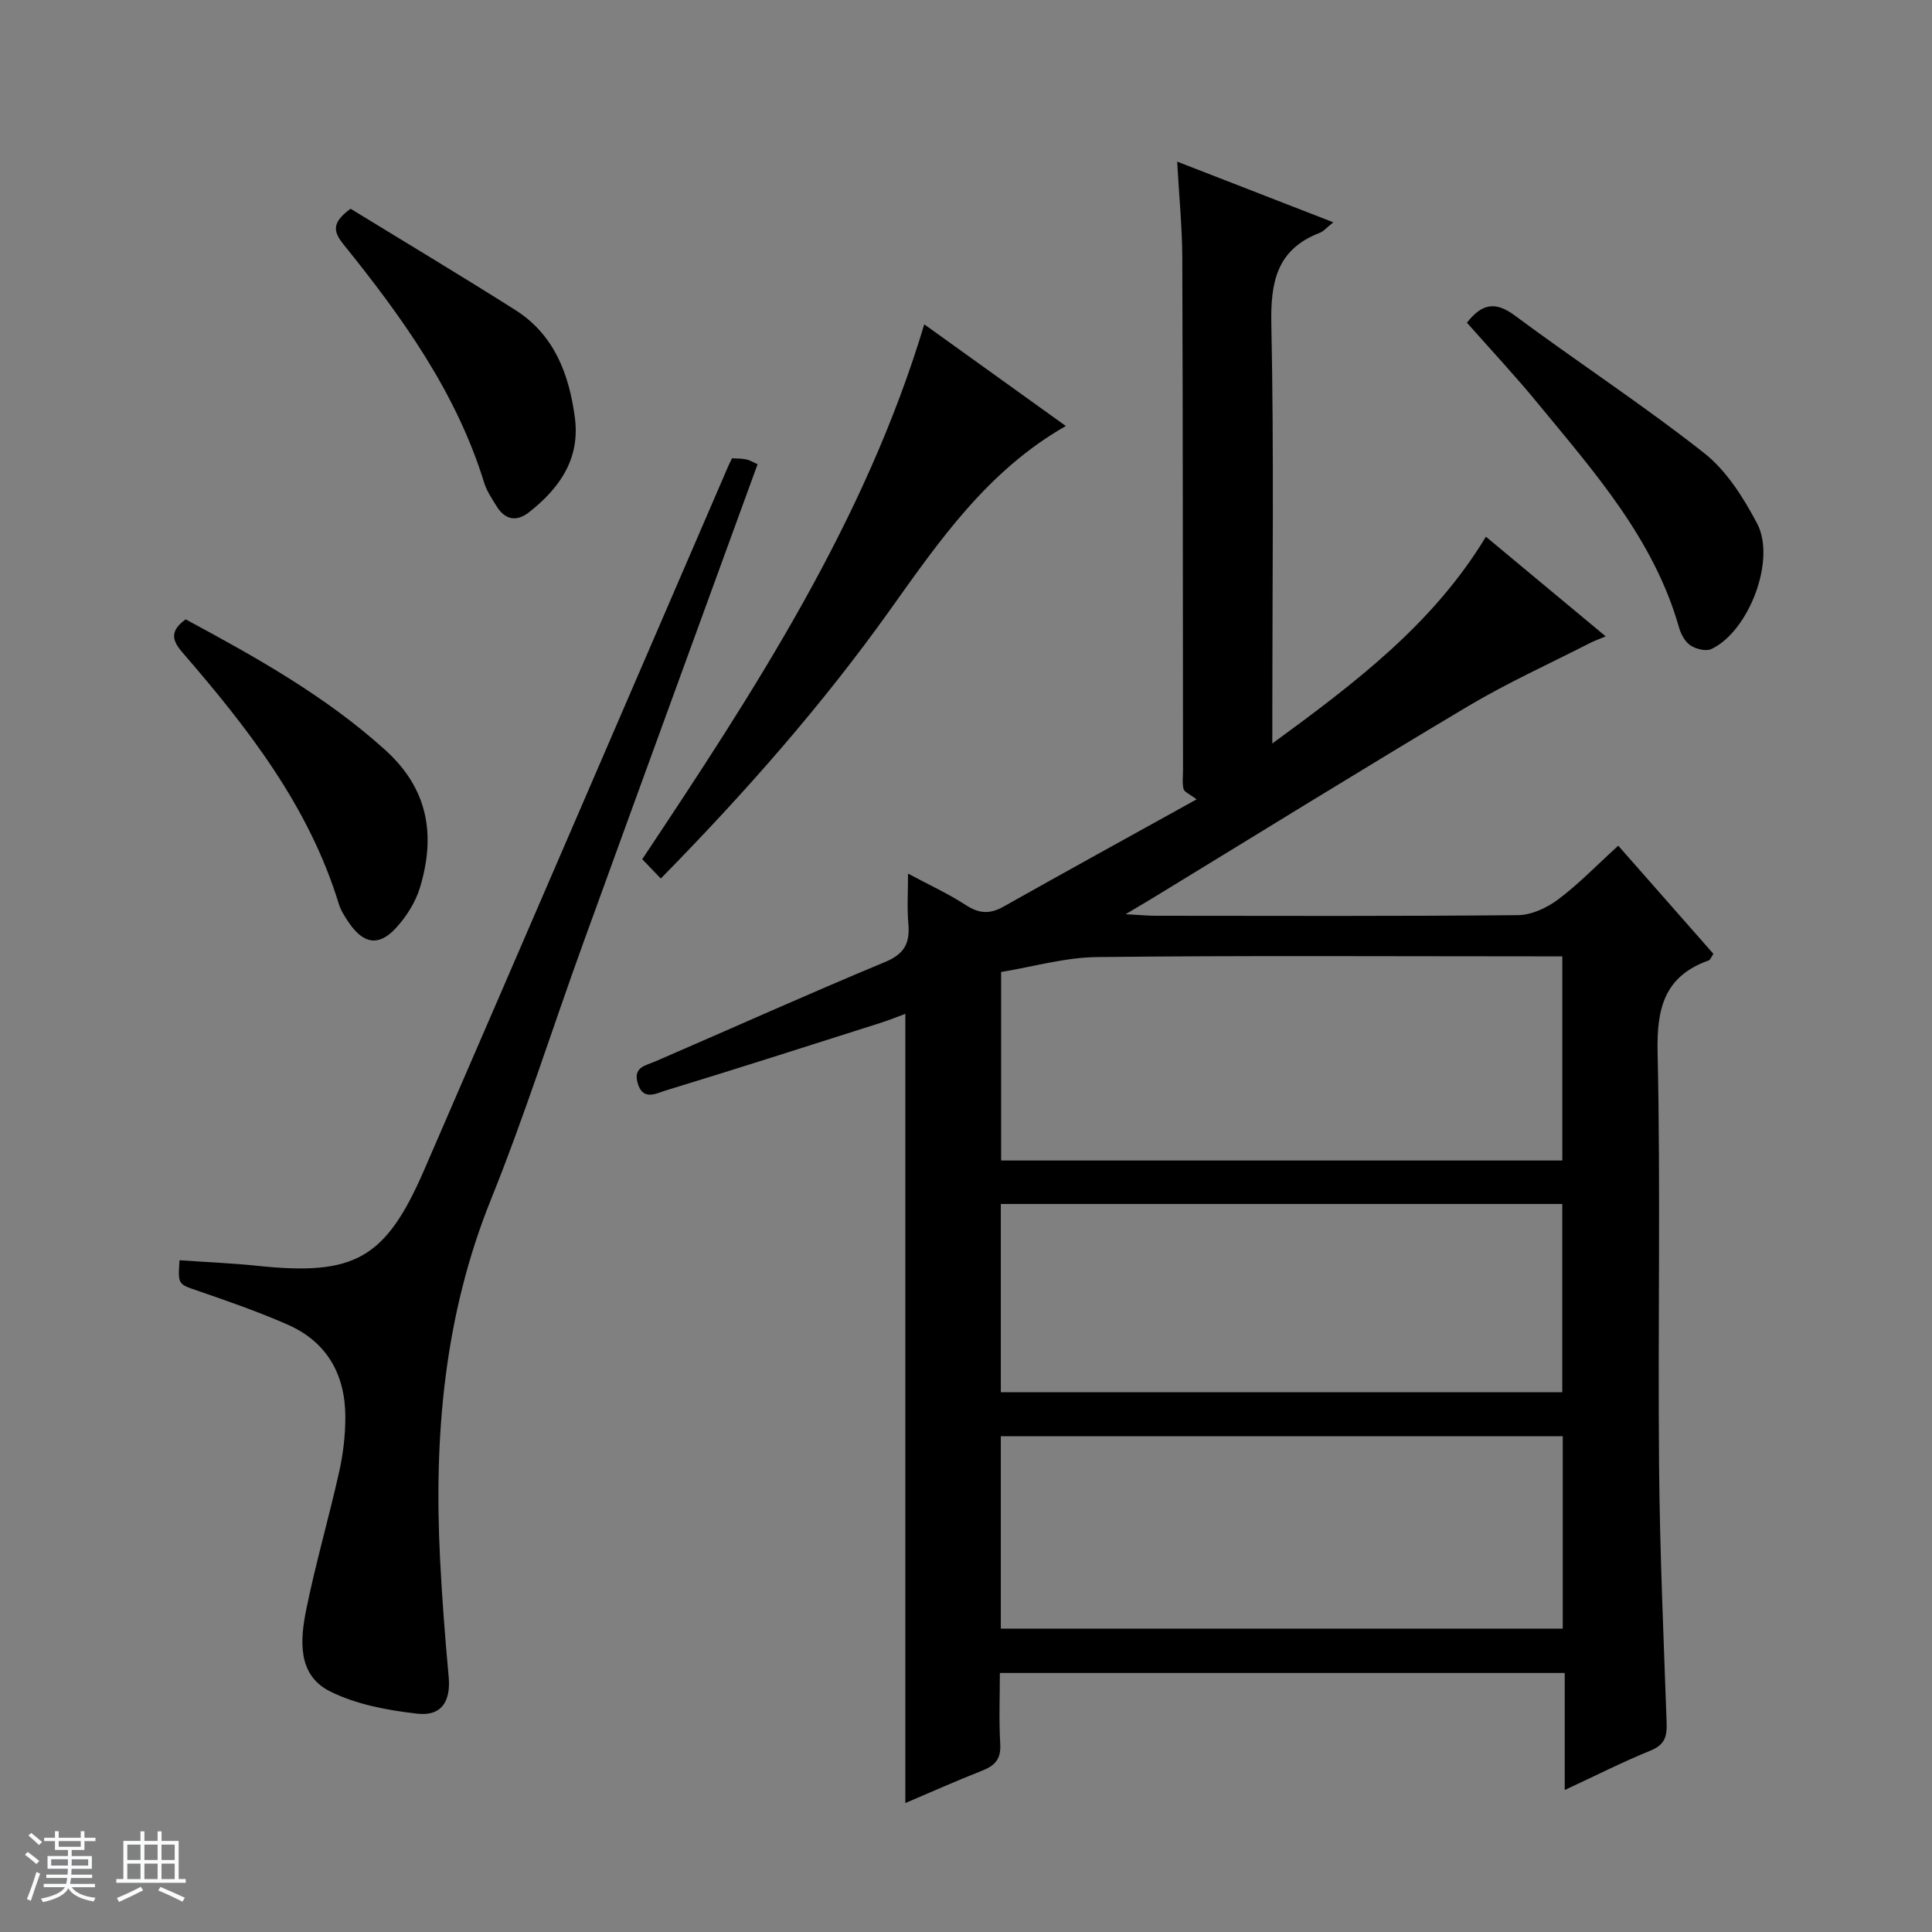
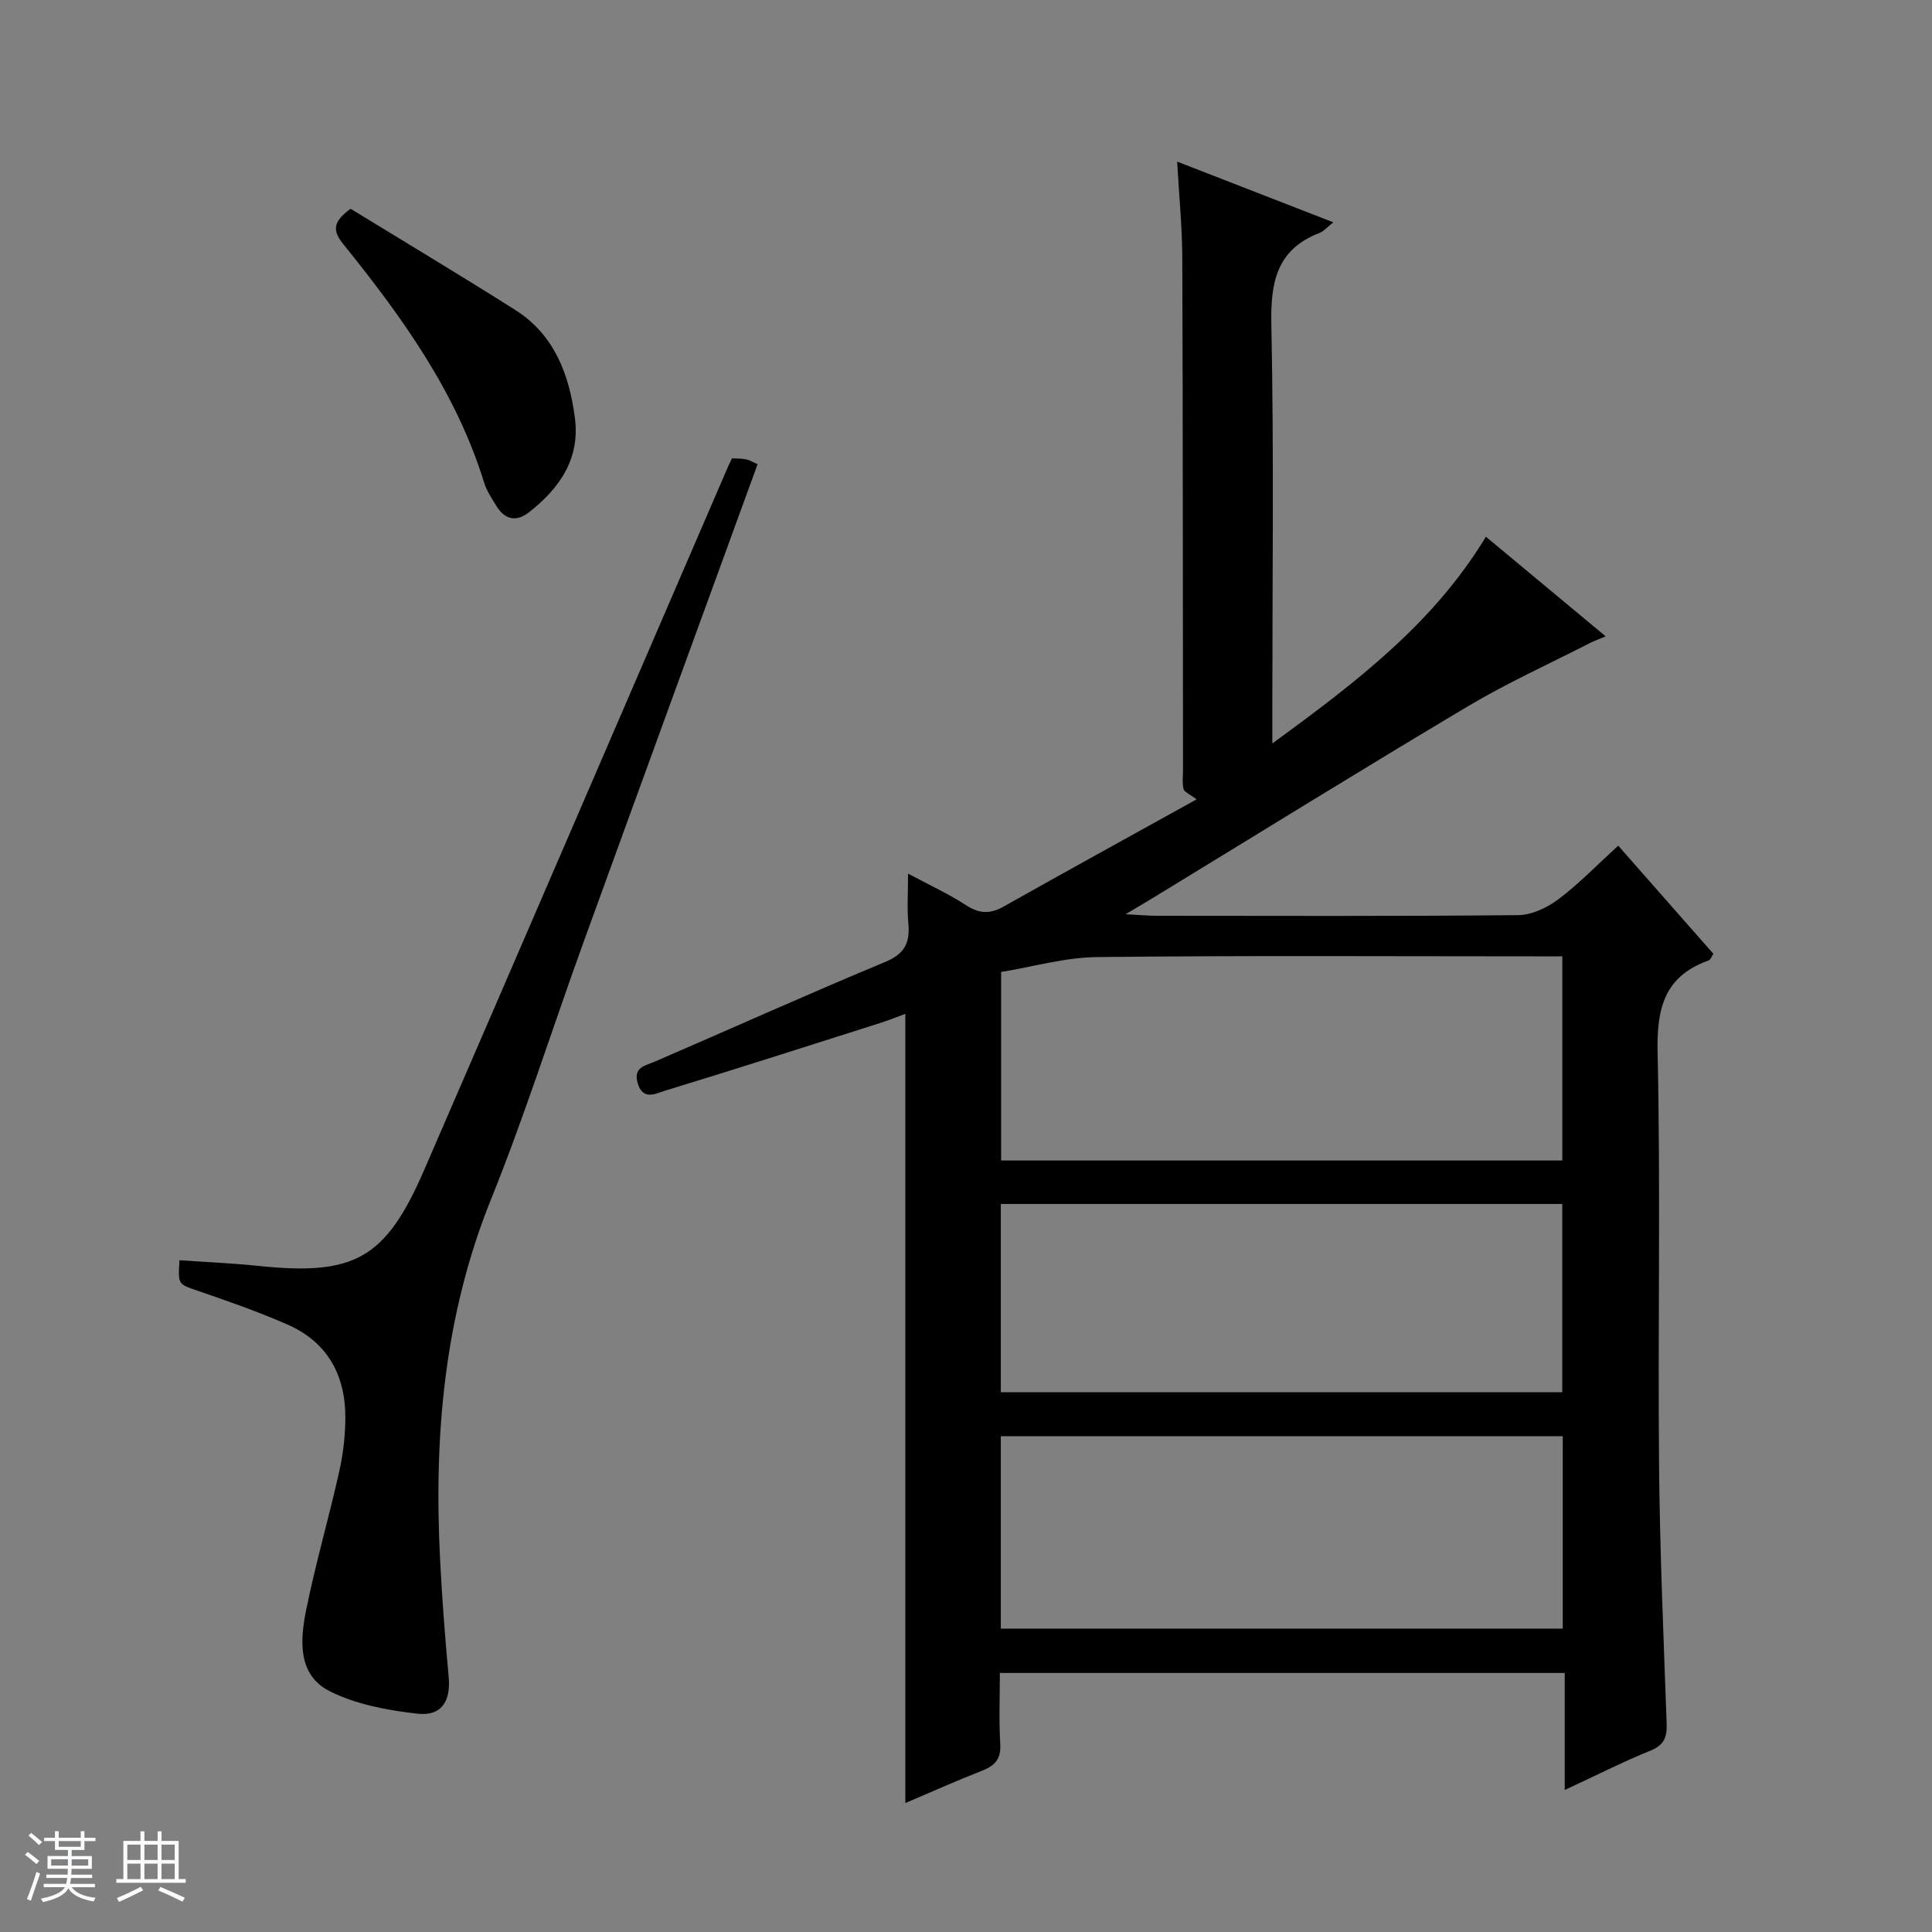
<svg xmlns="http://www.w3.org/2000/svg" enable-background="new 0 0 400 400" viewBox="0 0 400 400">
  <rect x="0" y="0" width="400" height="400" fill="#808080" stroke="none" />
  <path d="m5.17 384 .56-.58c.85.61 1.65 1.24 2.4 1.87l-.59.64c-.84-.73-1.63-1.38-2.37-1.93m1.22 9.53-.82-.34c.71-1.76 1.37-3.64 1.98-5.63.24.13.5.25.76.36-.6 1.67-1.24 3.54-1.92 5.61m-.5-13.5.57-.54c.56.44 1.31 1.06 2.26 1.87l-.64.64c-.68-.66-1.41-1.32-2.19-1.97m3.25.46h2.24v-1.36h.77v1.36h4.57v-1.36h.76v1.36h2.28v.69h-2.28v1.84h-2.64v1.26h4.18v2.64h-4.21c0 .45-.02.86-.05 1.21h4.32v.69h-4.38c-.04.34-.1.75-.19 1.22h5.15v.69h-4.82c.87 1.19 2.51 1.92 4.93 2.19-.17.31-.3.57-.37.76-2.77-.49-4.52-1.41-5.26-2.76-.56 1.26-2.3 2.23-5.24 2.9-.12-.24-.26-.48-.43-.72 2.73-.55 4.38-1.34 4.96-2.38h-4.38v-.69h4.65c.1-.38.17-.79.21-1.22h-4.32v-.69h4.4c.03-.34.05-.75.05-1.21h-4.2v-2.64h4.23v-1.26h-2.69v-1.84h-2.24zm1.46 4.46v1.29h3.45c.01-.4.02-.57.01-.53v-.32-.45h-3.46zm1.55-2.59h4.57v-1.19h-4.57zm6.11 2.59h-3.42v.77c-.01.19-.01.37-.02.53h3.44z" fill="#fafbfc" />
  <path d="m32.63 379.16h.82v1.98h3.54v7.89h1.46v.78h-14.37v-.78h1.46v-7.89h3.54v-1.98h.82v1.98h2.73zm-3.49 11.48.5.73c-1.61.82-3.28 1.63-5 2.41-.13-.27-.28-.55-.44-.82 1.75-.72 3.4-1.49 4.94-2.32m-2.78-5.55h2.73v-3.18h-2.73zm0 3.95h2.73v-3.2h-2.73zm3.54-3.95h2.73v-3.18h-2.73zm0 3.95h2.73v-3.2h-2.73zm7.89 4.68c-1.84-.92-3.51-1.7-5.02-2.32l.45-.73c1.89.8 3.57 1.55 5.04 2.23zm-1.62-11.81h-2.73v3.18h2.73zm-2.73 7.13h2.73v-3.2h-2.73v3.19z" fill="#fafbfc" />
  <g fill="#000001">
    <path d="m188 180.87c4.48 2.4 8.4 4.19 11.97 6.52 2.73 1.78 4.97 1.91 7.79.32 13.3-7.49 26.67-14.83 39.98-22.21-1.44-1.1-2.54-1.51-2.7-2.15-.31-1.26-.1-2.64-.11-3.98-.04-35.32-.02-70.65-.15-105.97-.02-6.29-.65-12.57-1.06-19.94 11.06 4.3 21.41 8.32 32.33 12.57-1.33 1.04-1.98 1.85-2.82 2.18-8.94 3.44-10.2 10.23-10.01 19.03.55 26.65.2 53.32.2 79.98v6.71c17.32-12.66 33.33-24.8 44.22-42.81 8.22 6.84 16.25 13.52 24.8 20.63-1.42.6-2.4.94-3.31 1.41-8.4 4.3-17.03 8.2-25.13 13.02-21.99 13.09-43.75 26.58-65.6 39.91-1.35.82-2.71 1.61-5.36 3.19 3.1.16 4.7.32 6.3.32 24.99.02 49.99.11 74.98-.13 2.8-.03 5.98-1.53 8.29-3.26 4.24-3.18 7.96-7.05 12.43-11.12 6.64 7.54 13.17 14.96 19.7 22.39-.41.6-.61 1.23-.98 1.37-9.16 3.26-10.78 9.88-10.57 19.05.63 28.48.04 56.98.3 85.47.16 17.79.94 35.58 1.57 53.37.1 2.79-.41 4.51-3.31 5.69-5.79 2.36-11.38 5.19-17.79 8.17 0-8.47 0-16.19 0-24.23-39.11 0-77.68 0-116.95 0 0 4.85-.21 9.79.08 14.7.18 3.04-1.02 4.45-3.68 5.5-5.35 2.1-10.6 4.45-15.97 6.73 0-54.61 0-108.68 0-163.39-1.63.59-3.35 1.3-5.12 1.86-14.84 4.72-29.66 9.48-44.55 14.02-1.82.55-4.64 2.21-5.73-1.48-1.01-3.39 1.58-3.67 3.69-4.58 15.86-6.86 31.62-13.95 47.57-20.58 4.01-1.67 5.11-3.95 4.77-7.89-.29-3.18-.07-6.36-.07-10.39zm19.27 20.37v39.03h116.19c0-14.2 0-28.07 0-42.27-2.17 0-3.99 0-5.8 0-30.16 0-60.33-.19-90.49.15-6.66.07-13.3 2.01-19.9 3.09zm116.28 96.11c-38.94 0-77.61 0-116.34 0v39.84h116.34c0-13.49 0-26.58 0-39.84zm-116.34-9.1h116.24c0-13.21 0-26.08 0-38.98-38.92 0-77.48 0-116.24 0z" />
    <path d="m151.55 94.89c1 .06 1.99.02 2.93.22.78.16 1.5.62 2.37 1-12.1 33.22-24.17 66.23-36.15 99.28-6.39 17.63-12.04 35.56-19.05 52.94-9.7 24.06-11.83 48.96-10.54 74.44.41 8.13 1.03 16.25 1.78 24.36.47 5.05-1.43 8.24-6.49 7.67-6.16-.7-12.65-1.9-18.11-4.64-6.74-3.39-6.16-10.62-4.89-16.9 1.94-9.58 4.69-18.99 6.82-28.54.83-3.7 1.28-7.56 1.28-11.35-.01-8.74-3.77-15.52-11.92-19.11-6.06-2.67-12.35-4.85-18.61-7.01-4.08-1.41-4.15-1.22-3.8-6.33 5.39.38 10.82.6 16.2 1.16 20.01 2.1 26.45-1.42 34.42-19.78 21.08-48.61 42.04-97.28 63.05-145.93.2-.45.42-.87.71-1.48z" />
-     <path d="m136.81 181.89c-1.6-1.67-2.74-2.85-3.84-4 23.29-35 46.11-69.87 58.39-110.74 9.87 7.09 19.43 13.96 29.31 21.05-16.19 9.23-26.19 23.76-36.4 38.08-14.04 19.69-29.94 37.76-47.46 55.61z" />
-     <path d="m303.71 66.81c3.18-4.06 5.97-4.42 9.95-1.46 12.95 9.62 26.49 18.47 39.15 28.44 4.64 3.65 8.15 9.24 10.97 14.57 4 7.55-1.71 22.36-9.45 26.01-1.12.53-3.18.02-4.33-.74-1.13-.75-1.98-2.32-2.37-3.7-5.23-18.38-17.59-32.25-29.31-46.5-4.63-5.65-9.64-10.99-14.61-16.62z" />
-     <path d="m38.44 128.23c14.64 7.89 28.94 15.87 41.3 27.03 8.98 8.11 10.47 17.69 7.21 28.5-.92 3.05-2.83 6.04-5 8.4-3.51 3.83-6.69 3.28-9.69-1.09-.84-1.23-1.69-2.54-2.12-3.94-6.19-20.23-18.86-36.43-32.39-52.07-2.21-2.56-2.56-4.46.69-6.83z" />
    <path d="m72.58 43.22c11.27 6.9 22.77 13.79 34.09 20.95 8.08 5.11 11.16 13.3 12.35 22.29 1.13 8.52-3.16 14.64-9.51 19.61-2.6 2.03-4.97 1.55-6.71-1.28-.95-1.55-2.02-3.11-2.55-4.82-5.79-18.8-17.05-34.38-29.17-49.42-2.13-2.66-2.39-4.48 1.5-7.33z" />
  </g>
</svg>